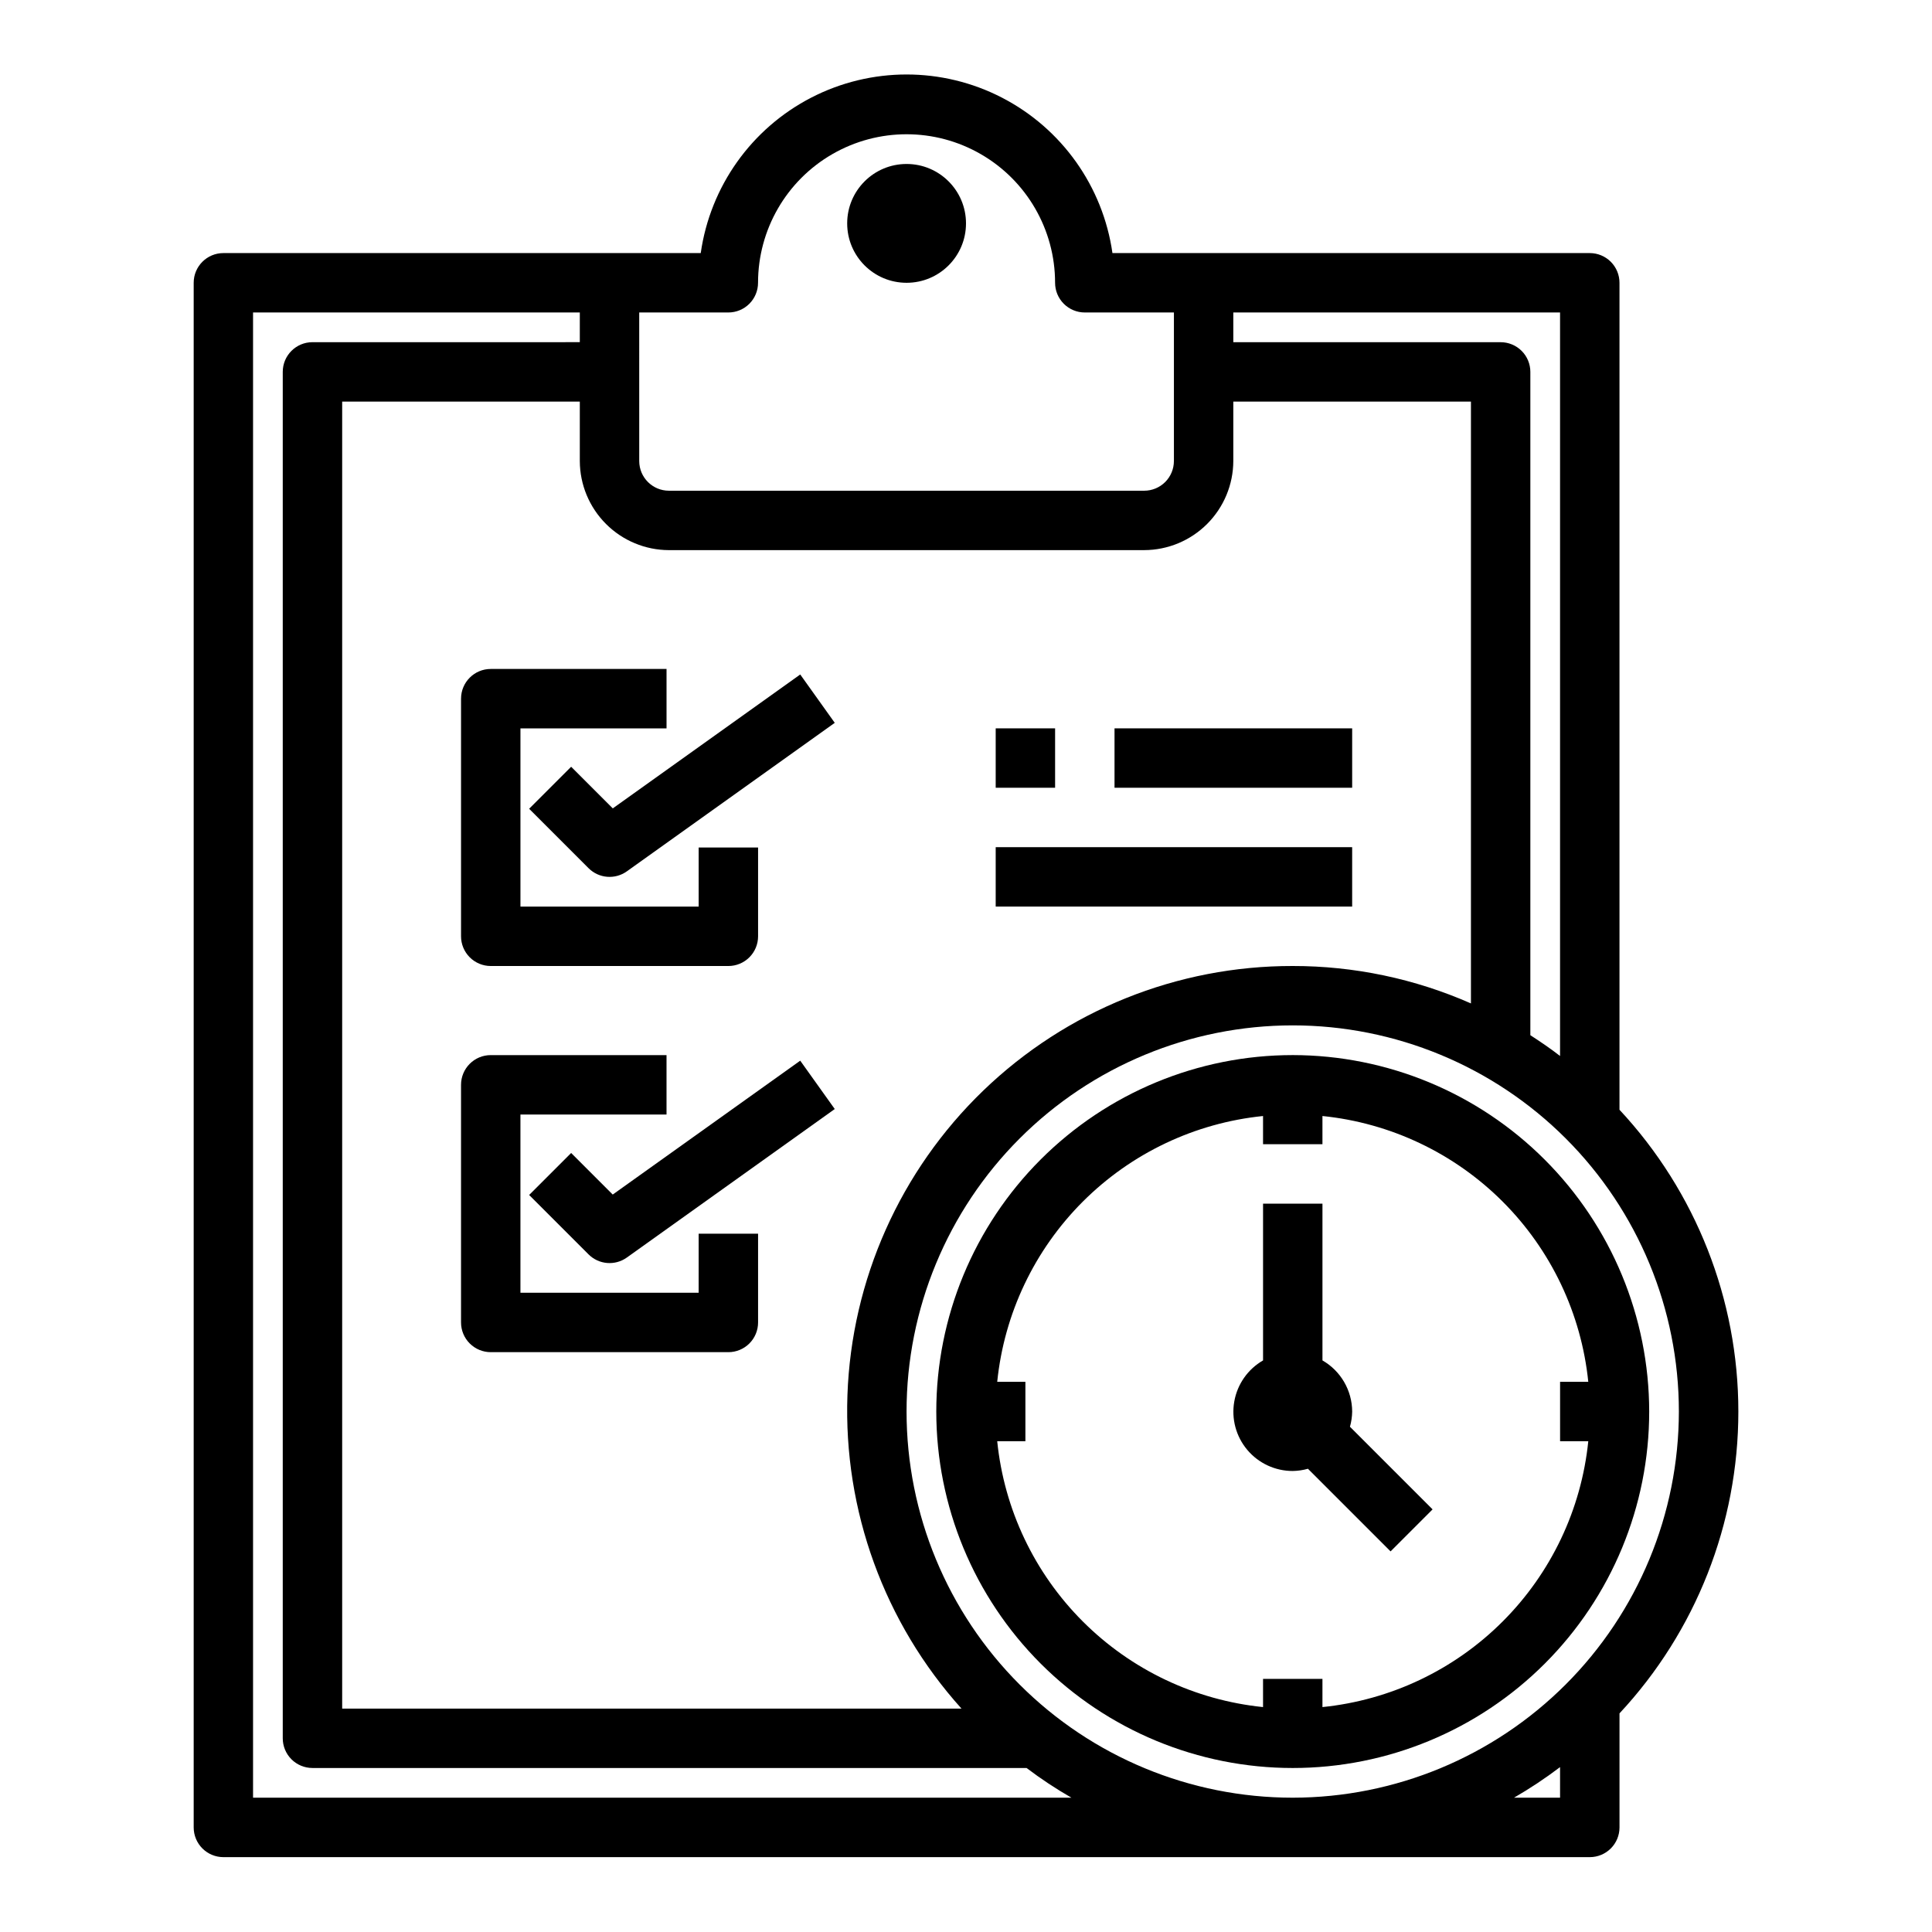
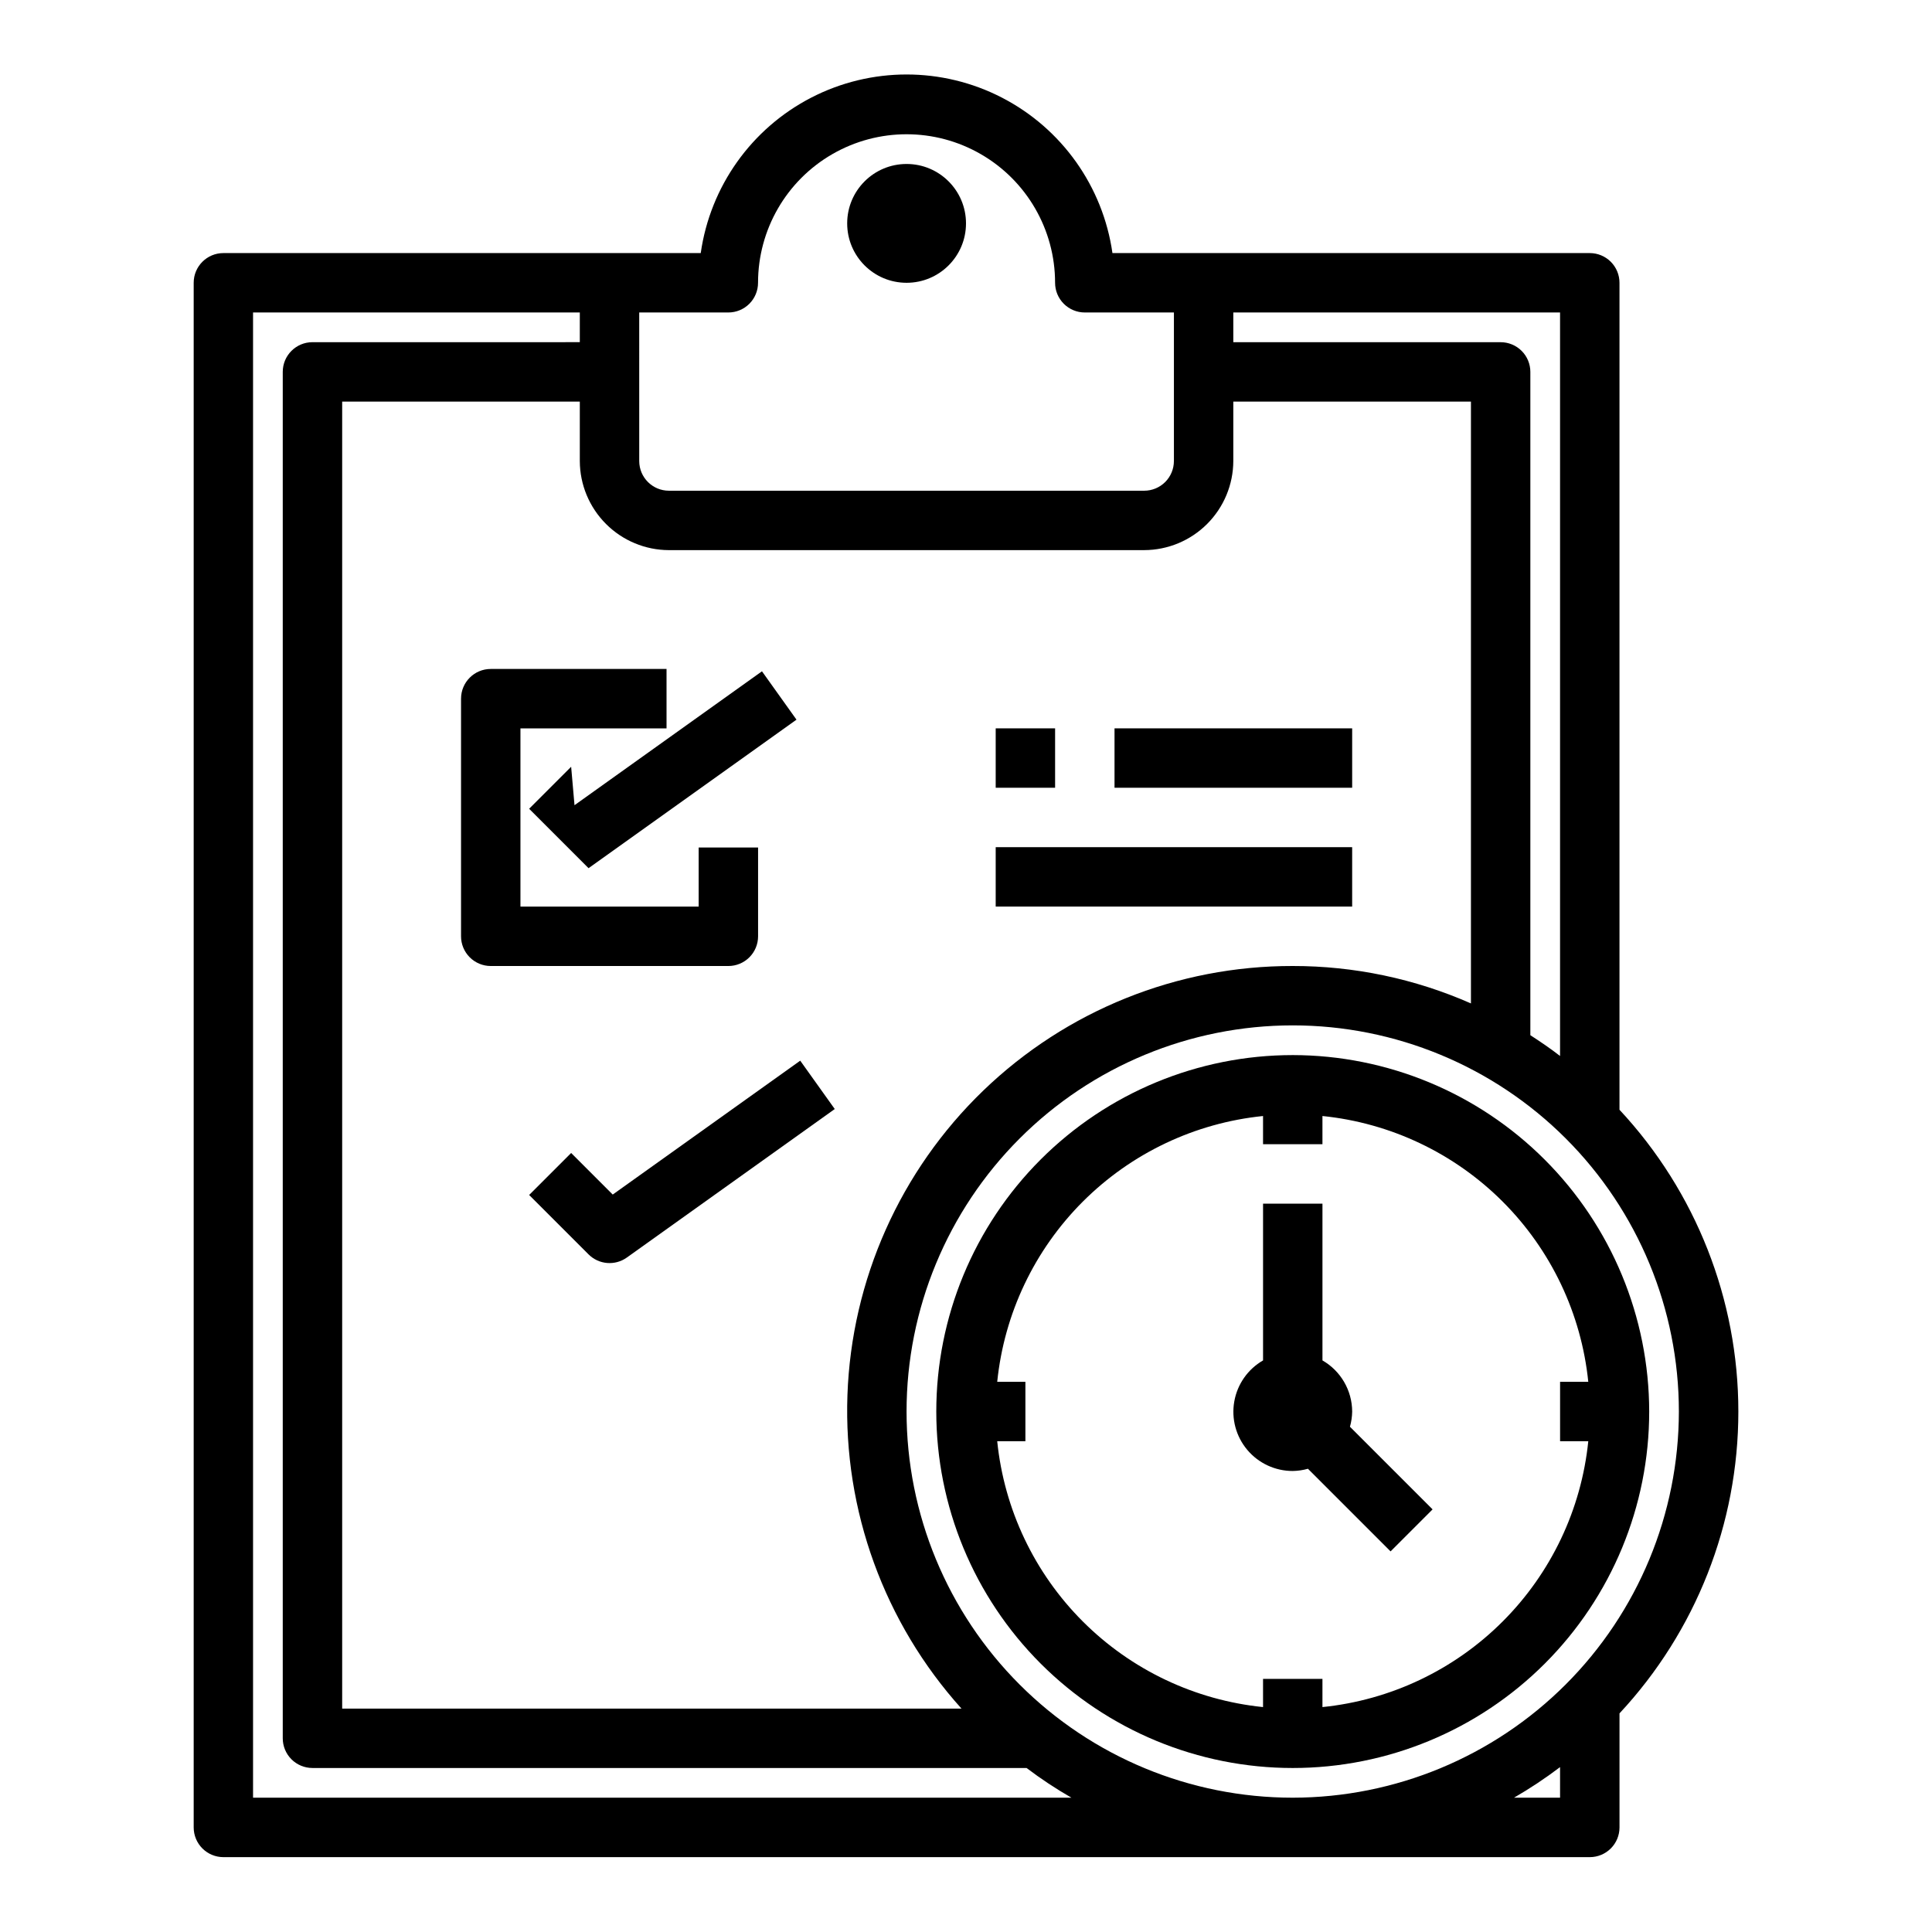
<svg xmlns="http://www.w3.org/2000/svg" fill="#000000" width="800px" height="800px" version="1.1" viewBox="144 144 512 512">
  <g>
    <path d="m486.59 423.61c-25.051 0-49.078 9.953-66.797 27.668-17.715 17.715-27.668 41.742-27.668 66.797s9.953 49.082 27.668 66.797c17.719 17.715 41.746 27.668 66.797 27.668 25.055 0 49.082-9.953 66.797-27.668 17.715-17.715 27.668-41.742 27.668-66.797-0.027-25.043-9.988-49.055-27.699-66.766-17.707-17.711-41.719-27.672-66.766-27.699zm7.871 172.78v-7.469h-15.742v7.473c-18.059-1.84-34.926-9.852-47.762-22.688-12.832-12.832-20.848-29.703-22.684-47.762h7.469v-15.742h-7.469c1.836-18.059 9.852-34.926 22.684-47.762 12.836-12.832 29.703-20.848 47.762-22.684v7.469h15.742v-7.469c18.059 1.836 34.93 9.852 47.762 22.684 12.836 12.836 20.848 29.703 22.688 47.762h-7.473v15.742h7.473c-1.84 18.059-9.852 34.93-22.688 47.762-12.832 12.836-29.703 20.848-47.762 22.688z" />
    <path d="m502.34 518.08c-0.02-5.598-3.019-10.766-7.875-13.555v-41.547h-15.742v41.547c-4.027 2.32-6.82 6.301-7.625 10.879-0.809 4.574 0.453 9.273 3.445 12.828 2.992 3.555 7.406 5.606 12.051 5.594 1.363-0.02 2.715-0.219 4.023-0.59l21.898 21.898 11.133-11.133-21.898-21.898c0.371-1.309 0.57-2.66 0.59-4.023z" />
    <path d="m400 203.2c0 8.695-7.051 15.742-15.746 15.742-8.695 0-15.742-7.047-15.742-15.742 0-8.695 7.047-15.746 15.742-15.746 8.695 0 15.746 7.051 15.746 15.746" />
    <path d="m266.18 329.15v62.977c0 2.09 0.828 4.09 2.305 5.566 1.477 1.477 3.477 2.309 5.566 2.309h62.977c2.086 0 4.09-0.832 5.566-2.309 1.477-1.477 2.305-3.477 2.305-5.566v-23.527h-15.746v15.656h-47.23v-47.23h38.715v-15.746h-46.586c-4.348 0-7.871 3.523-7.871 7.871z" />
-     <path d="m295.36 347.2-11.133 11.133 15.742 15.742h0.004c2.719 2.723 7.008 3.078 10.141 0.844l55.105-39.359-9.148-12.816-49.68 35.488z" />
-     <path d="m329.15 486.59h-47.23v-47.23h38.715v-15.746h-46.586c-4.348 0-7.871 3.527-7.871 7.875v62.977-0.004c0 2.09 0.828 4.094 2.305 5.566 1.477 1.477 3.477 2.309 5.566 2.309h62.977c2.086 0 4.09-0.832 5.566-2.309 1.477-1.473 2.305-3.477 2.305-5.566v-23.527h-15.746z" />
+     <path d="m295.36 347.2-11.133 11.133 15.742 15.742h0.004l55.105-39.359-9.148-12.816-49.68 35.488z" />
    <path d="m306.38 460.57-11.02-11.02-11.133 11.133 15.742 15.742h0.004c2.719 2.719 7.008 3.074 10.141 0.84l55.105-39.359-9.148-12.816z" />
    <path d="m407.87 337.02h15.742v15.742h-15.742z" />
    <path d="m439.36 337.02h62.977v15.742h-62.977z" />
    <path d="m407.87 368.51h94.465v15.742h-94.465z" />
    <path d="m573.18 438.1v-219.16c0-2.086-0.828-4.09-2.305-5.566-1.477-1.477-3.481-2.305-5.566-2.305h-126.5c-2.519-17.664-13.43-33.012-29.285-41.195-15.852-8.18-34.688-8.18-50.539 0-15.855 8.184-26.766 23.531-29.281 41.195h-126.5c-4.348 0-7.875 3.523-7.875 7.871v409.35c0 2.086 0.832 4.09 2.309 5.566 1.477 1.473 3.477 2.305 5.566 2.305h362.11c2.086 0 4.09-0.832 5.566-2.305 1.477-1.477 2.305-3.481 2.305-5.566v-30.23c20.242-21.715 31.496-50.293 31.496-79.98 0-29.684-11.254-58.266-31.496-79.98zm-102.34-211.29h86.59v197.04c-2.519-1.969-5.195-3.777-7.871-5.512v-175.78c0-2.09-0.828-4.09-2.305-5.566-1.477-1.477-3.481-2.305-5.566-2.305h-70.848zm-157.44 0h23.617c2.086 0 4.09-0.828 5.566-2.305 1.477-1.477 2.305-3.477 2.305-5.566 0-14.062 7.5-27.055 19.68-34.086 12.18-7.031 27.184-7.031 39.359 0 12.18 7.031 19.68 20.023 19.68 34.086 0 2.09 0.832 4.09 2.309 5.566 1.477 1.477 3.477 2.305 5.566 2.305h23.617v39.359l-0.004 0.004c0 2.086-0.828 4.09-2.305 5.566-1.477 1.473-3.477 2.305-5.566 2.305h-125.95c-4.348 0-7.871-3.523-7.871-7.871zm7.871 62.977h125.95c6.258-0.016 12.254-2.512 16.68-6.938 4.422-4.426 6.918-10.418 6.938-16.676v-15.746h62.977v159.49c-14.883-6.555-30.973-9.934-47.234-9.918-30.578-0.051-59.98 11.785-81.996 33.008-22.02 21.223-34.93 50.168-36.008 80.727-1.074 30.562 9.766 60.344 30.23 83.066h-164.13v-346.37h62.977v15.746c0.016 6.258 2.512 12.25 6.938 16.676 4.422 4.426 10.418 6.922 16.676 6.938zm-110.21 330.62v-393.6h86.594v7.871l-70.852 0.004c-4.348 0-7.871 3.523-7.871 7.871v362.11c0 2.086 0.828 4.09 2.305 5.566 1.477 1.477 3.481 2.305 5.566 2.305h189.25c3.789 2.875 7.758 5.504 11.887 7.871zm346.37 0h-12.199c4.231-2.445 8.305-5.152 12.199-8.105zm-70.848 0c-27.141 0-53.172-10.781-72.363-29.973-19.191-19.191-29.973-45.223-29.973-72.363s10.781-53.172 29.973-72.363c19.191-19.191 45.223-29.973 72.363-29.973s53.172 10.781 72.363 29.973 29.973 45.223 29.973 72.363c-0.023 27.133-10.812 53.148-30 72.336s-45.203 29.977-72.336 30z" />
  </g>
</svg>